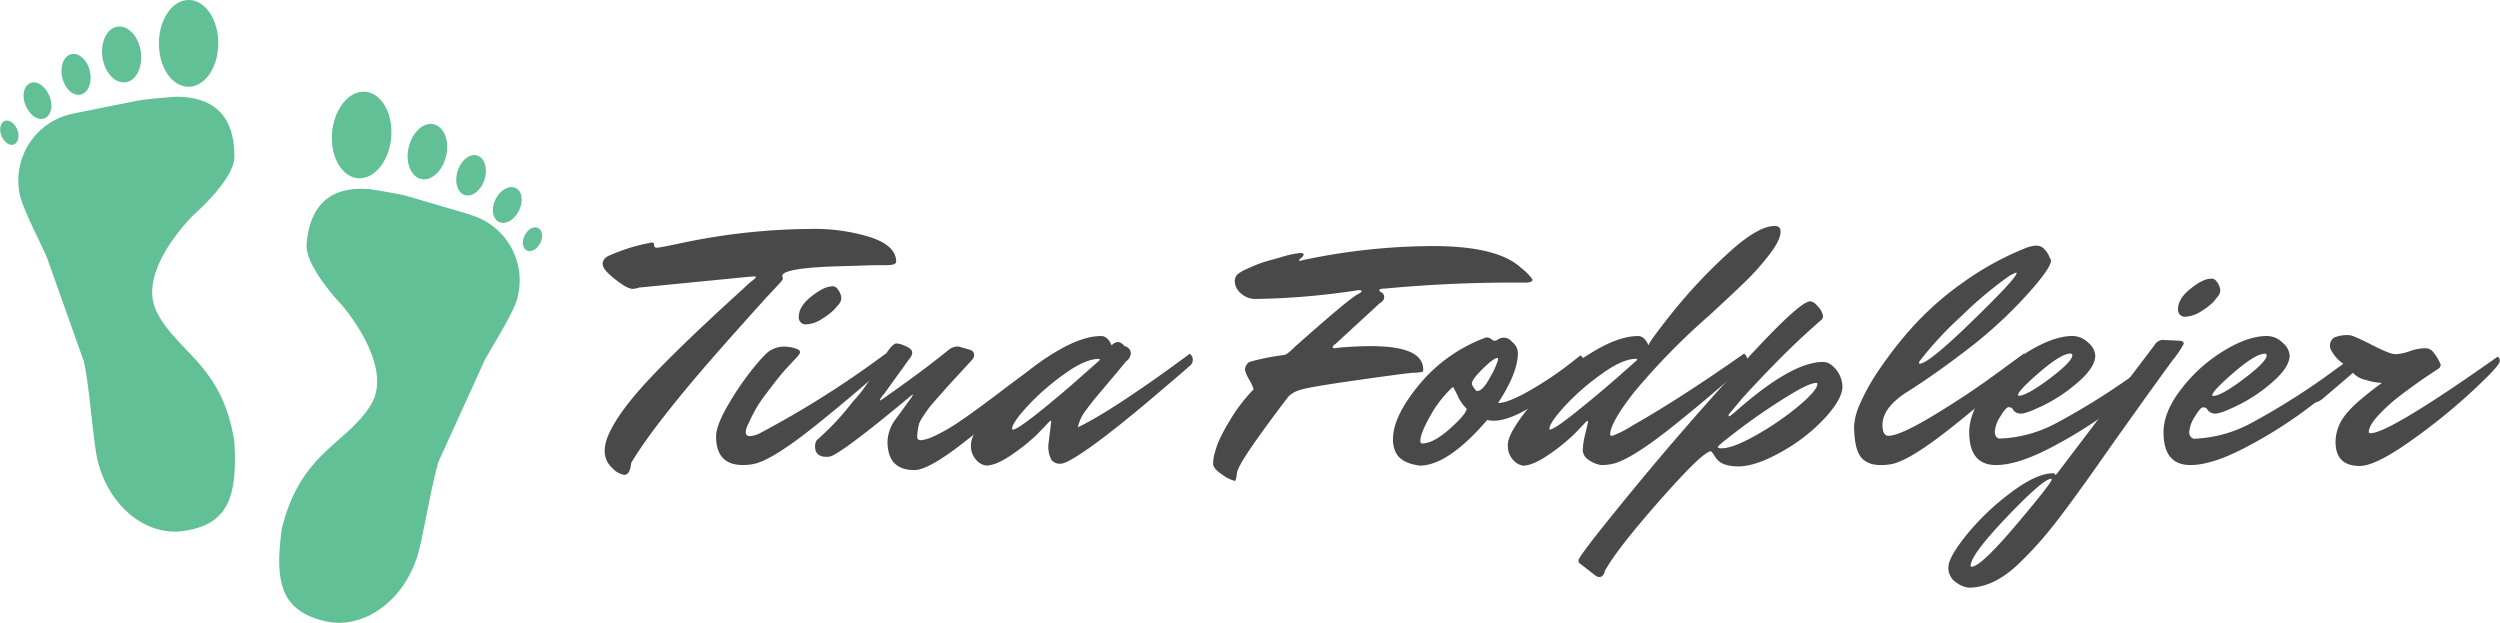
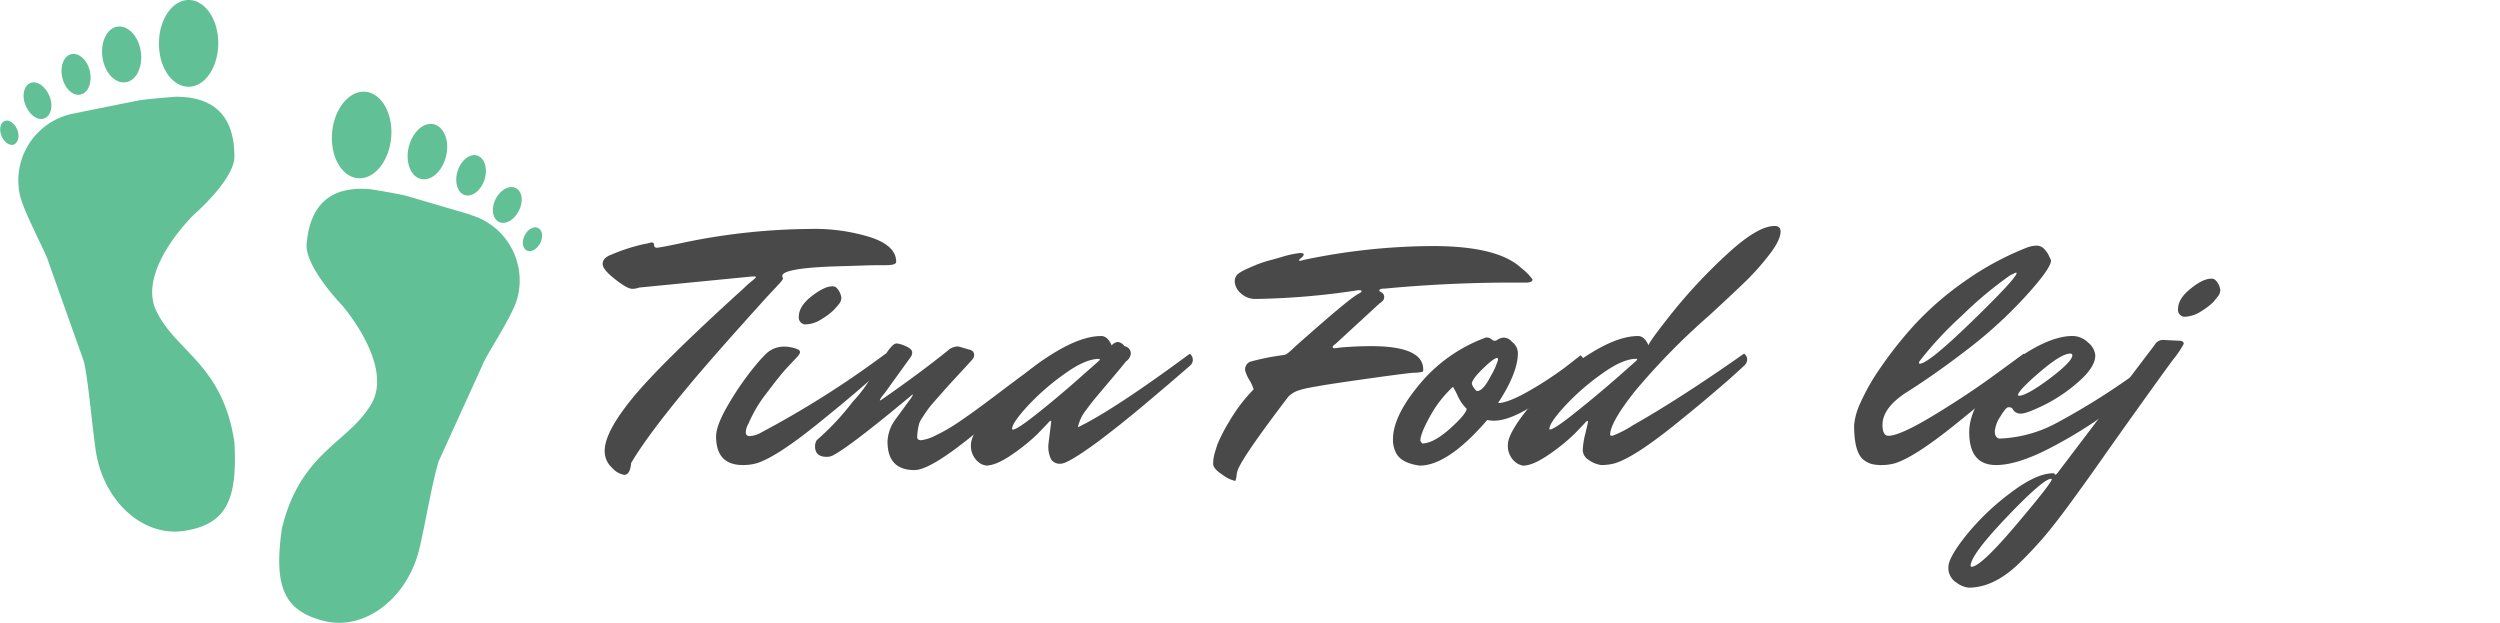
<svg xmlns="http://www.w3.org/2000/svg" id="Capa_1" data-name="Capa 1" viewBox="0 0 516.84 128.75">
  <defs>
    <style>.cls-1{fill:#62c097;}.cls-2{fill:#494949;}</style>
  </defs>
  <title>logo</title>
  <path class="cls-1" d="M50.46,93.39c.7,12.17-1.82,17-10.29,18.35S23.51,105.8,21.84,95.43c-.75-4.76-1.52-14.44-2.49-18.67L12.07,56.29c-.41-1.81-5.21-10.42-6-14.18a14.09,14.09,0,0,1,11-16.61s11.33-2.29,13.32-2.68S38.36,22,38.36,22c8.16,0,12.1,4.23,12.1,12.39,0,4.74-8.39,12-8.39,12S30.18,57.86,34.35,66.36,48,77.32,50.46,93.39ZM41,19.93c3.36,0,6.12-4,6.12-9S44.36,2,41,2s-6.14,4-6.14,9S37.59,19.93,41,19.93ZM28,19c2.16-.3,3.56-3.13,3.11-6.32S28.48,7.21,26.3,7.51s-3.56,3.14-3.12,6.32S25.78,19.33,28,19Zm-9.29,2.53c1.57-.38,2.39-2.55,1.86-4.84s-2.26-3.86-3.83-3.49-2.4,2.53-1.86,4.84S17.08,21.9,18.66,21.55Zm-7.5,4.92c1.37-.54,1.84-2.62,1-4.62s-2.56-3.22-3.92-2.67-1.84,2.62-1,4.62S9.78,27,11.16,26.47ZM3,27c-.91.36-1.24,1.72-.7,3.06S4,32.23,4.87,31.87s1.24-1.73.7-3.06S3.87,26.68,3,27Zm96.35,19.4s-11.08-3.25-13-3.81-7.84-1.48-7.84-1.48c-8.15-.7-12.42,3.18-13.12,11.31-.41,4.7,7.32,12.69,7.32,12.69s10.86,12.4,6,20.51S64.16,95.41,60.29,111.2c-1.74,12,.37,17.08,8.68,19.17s17.11-4.51,19.67-14.68c1.16-4.69,2.74-14.26,4.08-18.4l9-19.76c.57-1.77,6.08-9.93,7.16-13.62A14.11,14.11,0,0,0,99.31,46.44ZM76,38.84c3.36.28,6.44-3.48,6.87-8.42s-2-9.16-5.33-9.45-6.45,3.48-6.88,8.42S72.62,38.55,76,38.84ZM89.05,39c2.13.5,4.44-1.64,5.18-4.76s-.43-6.05-2.56-6.55-4.44,1.65-5.18,4.76S86.94,38.55,89.05,39Zm9,3.31c1.52.51,3.37-.89,4.1-3.13s.09-4.45-1.43-5-3.37.9-4.1,3.14S96.55,41.84,98.09,42.34Zm10.56-1.43c-1.32-.66-3.18.36-4.15,2.29s-.66,4,.66,4.69,3.19-.36,4.15-2.29S110,41.56,108.65,40.91Zm4.62,8.25c-.88-.43-2.11.25-2.76,1.54s-.44,2.69.45,3.12,2.11-.25,2.76-1.54S114.15,49.61,113.27,49.16Z" transform="translate(-2 -2)" />
  <path class="cls-2" d="M132.71,61.71c-.68,0-1.86-.65-3.57-2s-2.55-2.35-2.55-3.16.57-1.44,1.73-1.88A38.91,38.91,0,0,1,135,52.49l1.08-.21a1.73,1.73,0,0,1,.65-.15c.33,0,.5.18.5.54s.19.54.58.54,2.13-.33,5.26-1a132.29,132.29,0,0,1,26.56-2.88,38.62,38.62,0,0,1,12.49,1.77c3.44,1.17,5.15,2.84,5.15,5q0,.72-2,.72c-1.32,0-2.9,0-4.75.07s-4.16.12-7,.22q-9.79.43-9.79,1.94a.59.59,0,0,0,.15.44c0,.24-.27.63-.8,1.18l-2.45,2.63q-1.65,1.8-6.19,6.88t-8.35,9.54q-9.87,11.66-13.61,18c-.14,1.63-.62,2.45-1.44,2.45a4.31,4.31,0,0,1-2.48-1.44,4.65,4.65,0,0,1-1.55-3.53q0-3.89,5.83-11t23-22.68a16.57,16.57,0,0,1,1.44-1.29c.67-.53,1-.84,1-.94s-.14-.14-.43-.14-.86.05-1.73.14l-22,2.16A3.91,3.91,0,0,1,132.71,61.71Z" transform="translate(-2 -2)" />
  <path class="cls-2" d="M156.75,89.57a3.74,3.74,0,0,0-.57,1.8c0,.53.29.79.86.79a6.1,6.1,0,0,0,1.73-.43A199,199,0,0,0,185.12,75.1a1.53,1.53,0,0,1,.65,1.22,1.85,1.85,0,0,1-.72,1.37L183,79.56c-.89.82-2.58,2.28-5.08,4.4s-4.82,4-7,5.76q-8.5,6.84-12.53,8.06a10.44,10.44,0,0,1-2.81.36q-5.53,0-5.54-5.9,0-2.31,2.52-6.59a61,61,0,0,1,5.18-7.56c1.78-2.19,3-3.4,3.53-3.64a5.26,5.26,0,0,1,2.81-.79,7.23,7.23,0,0,1,2.88.58.63.63,0,0,1,.43.57c0,.24-.23.6-.68,1.08s-1.16,1.23-2.09,2.23-2.33,2.75-4.18,5.22A27.05,27.05,0,0,0,156.75,89.57ZM174,61.2a1.14,1.14,0,0,1,.93.29,3.6,3.6,0,0,1,1,2,2,2,0,0,1-.43,1.3c-.29.36-.64.77-1.05,1.22a12.93,12.93,0,0,1-2.45,1.87,6.49,6.49,0,0,1-3.56,1.19,1.43,1.43,0,0,1-1.3-1.58c0-1.44.87-2.85,2.6-4.21S172.93,61.2,174,61.2Z" transform="translate(-2 -2)" />
  <path class="cls-2" d="M187.35,73a5.59,5.59,0,0,1,1.91.58c.89.38,1.33.81,1.33,1.29a1.71,1.71,0,0,1-.36,1l-5.4,7.49a6.13,6.13,0,0,0-.93,1.3c0,.09,0,.14.07.14l.36-.22q8.35-5.82,13.75-10.22a3.15,3.15,0,0,1,1.69-.72,1.91,1.91,0,0,1,.9.14l2,.58a1.07,1.07,0,0,1,.72.94,1.46,1.46,0,0,1-.29.93q-1.37,1.52-3.13,3.42c-1.18,1.27-2.05,2.23-2.63,2.88l-1.94,2.2c-.72.81-1.24,1.44-1.55,1.87s-.66.93-1,1.48a6.9,6.9,0,0,0-.8,1.4,12,12,0,0,0-.43,2.88c0,.43.28.65.83.65a9.2,9.2,0,0,0,3-1,36.26,36.26,0,0,0,5.26-3.1q3.06-2.08,8.14-5.94c3.38-2.56,6.34-4.74,8.89-6.51a1.5,1.5,0,0,1,.65,1.22,1.73,1.73,0,0,1-.65,1.3q-2.31,2.24-5.83,5.58t-10.77,9q-7.23,5.63-10.11,5.62-5.55,0-5.55-5.91a8.25,8.25,0,0,1,1.73-4.68l3.1-4.24a3.5,3.5,0,0,0,.43-.76c0-.07-.15,0-.43.25q-12.54,10.44-16,12.24a2.65,2.65,0,0,1-1.44.36q-2.37,0-2.37-2.16a2.36,2.36,0,0,1,.36-1.29,54.15,54.15,0,0,0,7.48-8A26.23,26.23,0,0,0,182,80.14c1.27-2.06,2.35-3.77,3.24-5.11S186.83,73,187.35,73Z" transform="translate(-2 -2)" />
  <path class="cls-2" d="M218.75,93.82l.57-4.61c0-.14,0-.21-.11-.21s-.2.09-.39.28c-.63.68-1.42,1.5-2.38,2.49a39.45,39.45,0,0,1-4.93,4q-3.49,2.47-5.65,2.48A8.14,8.14,0,0,1,205,98a4,4,0,0,1-1.41-1.19,4.32,4.32,0,0,1-.86-2.88c0-1.25.95-3.15,2.84-5.72a56,56,0,0,1,6.81-7.56,45.87,45.87,0,0,1,8.82-6.45q4.86-2.73,8.46-2.73c.91,0,1.63.69,2.16,1.94a2,2,0,0,1,1.29-.72,2.12,2.12,0,0,1,1.37.87,1.69,1.69,0,0,1,.87.46,1.48,1.48,0,0,1,.43,1.12,2.3,2.3,0,0,1-1,1.58q-1.51,1.88-3.53,4.25l-2.88,3.42c-.57.7-1.18,1.48-1.8,2.34a8.51,8.51,0,0,0-1.73,3.6q7.35-3.53,23.12-15.19a1.51,1.51,0,0,1,.64,1.22,1.59,1.59,0,0,1-.57,1.23l-1.41,1.22q-.82.72-3.27,2.81l-4.72,4q-2.27,1.9-5.18,4.24c-2,1.56-3.69,2.9-5.22,4q-5.55,4-6.91,4a2.18,2.18,0,0,1-2-.86A6,6,0,0,1,218.75,93.82Zm-7.35-3q.87,0,5.29-3.53t8.39-7.06l4-3.53c.19-.19.29-.32.29-.39s-.07-.11-.21-.11c-1.83,0-4.2,1-7.13,3.13a48.5,48.5,0,0,0-7.6,6.63c-2.13,2.32-3.2,3.9-3.2,4.71C211.26,90.75,211.3,90.8,211.4,90.8Z" transform="translate(-2 -2)" />
  <path class="cls-2" d="M258.45,62.57a3.44,3.44,0,0,1-1.18-2.3,2,2,0,0,1,.64-1.62,8.38,8.38,0,0,1,1.73-1c.72-.33,1.49-.66,2.31-1a27.78,27.78,0,0,1,2.66-.86c1-.26,1.77-.49,2.45-.69a19.94,19.94,0,0,1,3.67-.79c.53,0,.79.1.79.29s-.17.43-.5.72a2.32,2.32,0,0,0-.51.5c0,.05.09.08.26.08a2.28,2.28,0,0,0,.68-.15,131.08,131.08,0,0,1,26.75-2.88q12.92,0,17.89,4.18c.1.09.41.36.94.79a10.22,10.22,0,0,1,1.8,1.94c0,.44-.51.65-1.52.65a281.72,281.72,0,0,0-29,1.23c-.77,0-1.15.12-1.15.36s.16.25.5.46a1.08,1.08,0,0,1,.5,1c0,.43-.31.84-.93,1.22l-9.15,8.42c-.38.24-.57.45-.57.62s.17.25.5.25l1.15-.15q3.32-.28,6.27-.28,10.8,0,10.8,4.82a.71.71,0,0,1-.11.47,7.82,7.82,0,0,1-1.87.21q-1.77.12-11.81,1.55t-11.63,2A5.49,5.49,0,0,0,268.35,84q-9.28,12.17-10.44,15.12a4.13,4.13,0,0,0-.25,1.15c-.12.77-.23,1.15-.32,1.15a6.73,6.73,0,0,1-2.59-1.26c-1.3-.84-1.95-1.6-1.95-2.27a7.76,7.76,0,0,1,.25-1.94c.17-.63.39-1.33.65-2.13a33.66,33.66,0,0,1,2.38-4.6A34.31,34.31,0,0,1,261,82.66c.1,0,.14-.08.14-.25a8.2,8.2,0,0,0-.86-1.87,7.72,7.72,0,0,1-.86-1.91,1.75,1.75,0,0,1,1-1.84,48.69,48.69,0,0,1,6-1.26l.94-.14h.07c.38,0,1.12-.55,2.23-1.66q11.16-9.93,13.1-10.94c.48-.24.72-.43.72-.58S283.33,62,283,62a2.92,2.92,0,0,0-.72.07A151.62,151.62,0,0,1,261.8,63.8,4.45,4.45,0,0,1,258.45,62.57Z" transform="translate(-2 -2)" />
-   <path class="cls-2" d="M311.7,85.32q2,0,6.3-2.44a72.81,72.81,0,0,0,7.52-4.9l3.24-2.52a1.51,1.51,0,0,1,.65,1.22,1.72,1.72,0,0,1-.65,1.3q-11.88,11-18,11a8.39,8.39,0,0,1-1.3-.15q-8.13,9.44-14,9.43-3.9-.57-4.9-2.73a5.83,5.83,0,0,1-.58-2.74q0-4.75,5.48-11.34a32.11,32.11,0,0,1,13.75-9.68,1.6,1.6,0,0,1,1.08.32,1.19,1.19,0,0,0,.65.36,1.13,1.13,0,0,0,.75-.29,2.47,2.47,0,0,1,1.26-.36,2.27,2.27,0,0,1,1.66.9A2.88,2.88,0,0,1,315.8,75Q315.8,79.07,311.7,85.32ZM296,93.68c1.54,0,3.43-1,5.69-3s3.43-3.41,3.53-4.17a8.54,8.54,0,0,1-1.84-2.63,16.86,16.86,0,0,0-1-1.91,24.31,24.31,0,0,0-4,4.82q-2.75,4.62-2.74,6.34C295.64,93.48,295.76,93.68,296,93.68ZM311.55,76c-.48,0-1.47.74-3,2.23s-2.26,2.52-2.26,3.09a2.14,2.14,0,0,0,.43.87c.29.43.5.65.65.65.81,0,1.74-1,2.77-3a15.42,15.42,0,0,0,1.55-3.42C311.7,76.19,311.65,76,311.55,76Z" transform="translate(-2 -2)" />
+   <path class="cls-2" d="M311.7,85.32q2,0,6.3-2.44a72.81,72.81,0,0,0,7.52-4.9l3.24-2.52a1.51,1.51,0,0,1,.65,1.22,1.72,1.72,0,0,1-.65,1.3q-11.88,11-18,11a8.39,8.39,0,0,1-1.3-.15q-8.13,9.44-14,9.43-3.9-.57-4.9-2.73a5.83,5.83,0,0,1-.58-2.74q0-4.75,5.48-11.34a32.11,32.11,0,0,1,13.75-9.68,1.6,1.6,0,0,1,1.08.32,1.19,1.19,0,0,0,.65.36,1.13,1.13,0,0,0,.75-.29,2.47,2.47,0,0,1,1.26-.36,2.27,2.27,0,0,1,1.66.9A2.88,2.88,0,0,1,315.8,75Q315.8,79.07,311.7,85.32ZM296,93.68c1.54,0,3.43-1,5.69-3s3.43-3.41,3.53-4.17a8.54,8.54,0,0,1-1.84-2.63,16.86,16.86,0,0,0-1-1.91,24.31,24.31,0,0,0-4,4.82q-2.75,4.62-2.74,6.34ZM311.55,76c-.48,0-1.47.74-3,2.23s-2.26,2.52-2.26,3.09a2.14,2.14,0,0,0,.43.87c.29.43.5.65.65.65.81,0,1.74-1,2.77-3a15.42,15.42,0,0,0,1.55-3.42C311.7,76.19,311.65,76,311.55,76Z" transform="translate(-2 -2)" />
  <path class="cls-2" d="M334.88,91.88c0,.14.15.21.47.21a22.06,22.06,0,0,0,4.21-2.16q9.79-5.54,23-14.83a1.53,1.53,0,0,1,.65,1.22,1.85,1.85,0,0,1-.72,1.37l-2.06,1.87c-.88.82-2.58,2.28-5.07,4.4s-4.83,4-7,5.76q-8.49,6.84-12.52,8.06a10.5,10.5,0,0,1-2.81.36,5.8,5.8,0,0,1-2.63-1.08,2.49,2.49,0,0,1-1.19-2,16.39,16.39,0,0,1,.54-3.42c.36-1.51.54-2.32.54-2.44s0-.18-.11-.18-.2.09-.39.28c-.63.68-1.42,1.5-2.38,2.49a39.45,39.45,0,0,1-4.93,4q-3.5,2.47-5.65,2.48A8.14,8.14,0,0,1,316,98a4,4,0,0,1-1.41-1.19,4.32,4.32,0,0,1-.86-2.88c0-1.25.94-3.15,2.81-5.72a51.38,51.38,0,0,1,6.84-7.56,48.7,48.7,0,0,1,8.85-6.45q4.83-2.73,8.43-2.73c.86,0,1.58.65,2.16,1.94-.05-.33,1.51-2.51,4.68-6.51a109.88,109.88,0,0,1,11.27-12.1q6.51-6.09,10.11-6.08c.82,0,1.23.38,1.23,1.15q0,1.8-2.42,4.89a51.83,51.83,0,0,1-5.18,5.76q-2.78,2.67-7.16,6.7A140.81,140.81,0,0,0,340,82.88Q334.87,89.36,334.88,91.88ZM322.42,90.8q.87,0,5.29-3.53t8.46-7.06l4-3.53c.2-.19.29-.32.29-.39s-.07-.11-.21-.11c-1.83,0-4.2,1-7.13,3.13a48.5,48.5,0,0,0-7.6,6.63c-2.13,2.32-3.2,3.9-3.2,4.71C322.28,90.75,322.33,90.8,322.42,90.8Z" transform="translate(-2 -2)" />
-   <path class="cls-2" d="M376.21,64.3c.52,0,1.1.4,1.72,1.19a3.51,3.51,0,0,1,.94,1.76,1.07,1.07,0,0,1-.22.79q-5,4.32-9.64,9.08t-6.92,7.34l-2.16,2.59c-.38.39-.57.65-.57.79s.05.22.14.22a.55.55,0,0,0,.36-.22l.65-.5q11.81-10.52,18.36-10.51a2.72,2.72,0,0,1,1.58.5,5.84,5.84,0,0,1,2.45,4.57q0,2.56-3.63,6.52a36,36,0,0,1-9,7q-5.32,3-8.89,3t-4.72-1.88l-.79-1.15a.28.28,0,0,0-.21-.07q-1.59,0-10.48,10.08T333.8,120c-.19.86-.58,1.29-1.15,1.29a1.22,1.22,0,0,1-.8-.29l-3.24-2.52c-.19-.09-.28-.31-.28-.64q0-.87,10.9-14.15t22.86-26.32Q374,64.3,376.21,64.3ZM357.92,94.68q2.37,0,7.23-2.77a58.91,58.91,0,0,0,8.72-6c2.56-2.16,3.85-3.67,3.85-4.54,0-.14-.07-.21-.22-.21q-1.58,0-6.66,3.2t-9.39,6.48c-2.88,2.19-4.32,3.37-4.32,3.57S357.39,94.68,357.92,94.68Z" transform="translate(-2 -2)" />
  <path class="cls-2" d="M392.41,92.09q2.37,0,9.39-4.25t12.78-8.49l5.83-4.25a1.53,1.53,0,0,1,.65,1.22,1.85,1.85,0,0,1-.72,1.37l-2,1.87c-.89.82-2.58,2.28-5.08,4.4s-4.82,4-7,5.76q-8.5,6.84-12.53,8.06a9.87,9.87,0,0,1-2.66.36,8.17,8.17,0,0,1-2.16-.22,5,5,0,0,1-1.73-.93q-1.87-1.59-1.87-7.06a13.65,13.65,0,0,1,1.29-4.61,44.4,44.4,0,0,1,4.29-7.48,80.07,80.07,0,0,1,7-8.79A63.67,63.67,0,0,1,408,60.27a61.08,61.08,0,0,1,13.14-7.13,6.23,6.23,0,0,1,1.95-.36,2.14,2.14,0,0,1,1.58.76,4.49,4.49,0,0,1,1,1.54l.36.72q0,1.66-5.11,7.28A92.13,92.13,0,0,1,408.79,74.2q-6.89,5.3-12.79,9-4.81,3.17-4.82,6.62C391.18,91.35,391.59,92.09,392.41,92.09Zm6.47-14.9q1.8,0,10.91-8.86t9.11-9.86l-.07-.15-1.23.58a78.94,78.94,0,0,0-10,8.35,73.47,73.47,0,0,0-8.6,9.22,1.09,1.09,0,0,0-.29.54C398.74,77.13,398.79,77.19,398.88,77.19Z" transform="translate(-2 -2)" />
  <path class="cls-2" d="M414.65,98.14q-5.53,0-5.54-6.77,0-4.25,3.71-9a31.73,31.73,0,0,1,8.75-7.85c3.35-2,6.33-3.06,8.92-3.06a4.67,4.67,0,0,1,3.21,1.37,3.79,3.79,0,0,1,1.47,2.66q0,2.37-3.38,5.36a32.64,32.64,0,0,1-7.09,4.83q-3.72,1.83-4.9,1.83A1.87,1.87,0,0,1,418,86.4a1.34,1.34,0,0,0-.79-.21c-.34,0-.89.63-1.66,1.91a6.47,6.47,0,0,0-1.15,3.09c0,.79.28,1.29.86,1.48a26.74,26.74,0,0,0,11.88-3.21A145.4,145.4,0,0,0,444.89,78.2l2.41-1.73,1.91-1.37a1.53,1.53,0,0,1,.65,1.22,1.72,1.72,0,0,1-.65,1.3,101,101,0,0,1-9.32,8.06,93,93,0,0,1-13.14,8.46Q419.33,98.15,414.65,98.14ZM430,75.1c-1.25,0-3.36,1.29-6.34,3.85s-4.46,4.14-4.46,4.72c0,.09.07.14.22.14,1,0,3.15-1.17,6.3-3.53s4.71-4,4.71-4.82C430.42,75.22,430.28,75.1,430,75.1Z" transform="translate(-2 -2)" />
  <path class="cls-2" d="M449.43,72.29l3.09.15c.63,0,.94.26.94.64a20.28,20.28,0,0,1-2.27,3.35q-2.26,3.06-7,9.69T436.47,97q-3,4.29-6.45,9t-5.9,7.52c-1.66,1.9-3.37,3.69-5.15,5.37q-5,4.61-10,4.6a5.19,5.19,0,0,1-2.55-1.08,3.53,3.53,0,0,1-1.62-3.13c0-1.37,1.27-3.62,3.81-6.77a51,51,0,0,1,9.11-8.67q5.3-4,8.75-4c.19,0,.29,0,.29.14s.11.15.18.15.18-.08.32-.22l20.16-26.57A2,2,0,0,1,449.43,72.29Zm-39.82,46.87q1.88,0,9.22-8.67t7.34-9.4A.12.12,0,0,0,426,101q-1.59,0-9.11,7.88T409.4,119A.19.19,0,0,0,409.61,119.16Zm49.47-59.54a1.13,1.13,0,0,1,.93.29,3.54,3.54,0,0,1,1,2,2,2,0,0,1-.43,1.29q-.43.54-1,1.23a13.2,13.2,0,0,1-2.44,1.87,6.63,6.63,0,0,1-3.57,1.19,1.43,1.43,0,0,1-1.29-1.59q0-2.16,2.59-4.21C456.56,60.3,458,59.62,459.08,59.62Z" transform="translate(-2 -2)" />
-   <path class="cls-2" d="M454.83,98.14q-5.55,0-5.55-6.77,0-4.25,3.71-9a31.87,31.87,0,0,1,8.75-7.85q5-3.06,8.93-3.06a4.63,4.63,0,0,1,3.2,1.37,3.77,3.77,0,0,1,1.48,2.66q0,2.37-3.39,5.36a32.4,32.4,0,0,1-7.09,4.83q-3.71,1.83-4.89,1.83a1.89,1.89,0,0,1-1.77-1.08,1.32,1.32,0,0,0-.79-.21c-.34,0-.89.63-1.66,1.91a6.58,6.58,0,0,0-1.15,3.09,1.36,1.36,0,0,0,.87,1.48,26.81,26.81,0,0,0,11.88-3.21A146.18,146.18,0,0,0,485.07,78.2l2.41-1.73,1.91-1.37a1.53,1.53,0,0,1,.65,1.22,1.72,1.72,0,0,1-.65,1.3,101.27,101.27,0,0,1-9.33,8.06,91.9,91.9,0,0,1-13.14,8.46Q459.51,98.15,454.83,98.14Zm15.33-23c-1.24,0-3.36,1.29-6.33,3.85s-4.47,4.14-4.47,4.72c0,.09.08.14.22.14,1.05,0,3.16-1.17,6.3-3.53s4.72-4,4.72-4.82C470.6,75.22,470.45,75.1,470.16,75.1Z" transform="translate(-2 -2)" />
-   <path class="cls-2" d="M478.59,83.38q4-2.73,8.28-5.9a7.92,7.92,0,0,1-2.95-3.1,2.06,2.06,0,0,1-.22-.72,1.93,1.93,0,0,1,.93-1.91,7.28,7.28,0,0,1,3-.47q.79,0,4.68,2t4.93,1.94a10.07,10.07,0,0,0,2.92-.61,10.09,10.09,0,0,1,3-.61,2.23,2.23,0,0,1,1.62.5,9.52,9.52,0,0,1,1.8,2.88,1,1,0,0,1-.46.83l-3,2q-2.48,1.73-4.86,3.53a35.22,35.22,0,0,0-4.46,4c-1.39,1.49-2.09,2.69-2.09,3.6,0,.15.12.22.36.22q3.88,0,26.21-15.77.51,0,.51.9t-5.69,6.19a124.31,124.31,0,0,1-12.86,10.37q-7.16,5.07-10.4,5.08-5,0-5-5a9,9,0,0,1,1.84-5.3q1.83-2.55,7.74-6.87a12.82,12.82,0,0,1-3.31-.61,4.81,4.81,0,0,1-2.67-1.48q-1.87,1.65-6.48,5.54a4.63,4.63,0,0,1-2.81.8c-1.15,0-1.73-.18-1.73-.54S477.82,84,478.59,83.38Z" transform="translate(-2 -2)" />
</svg>